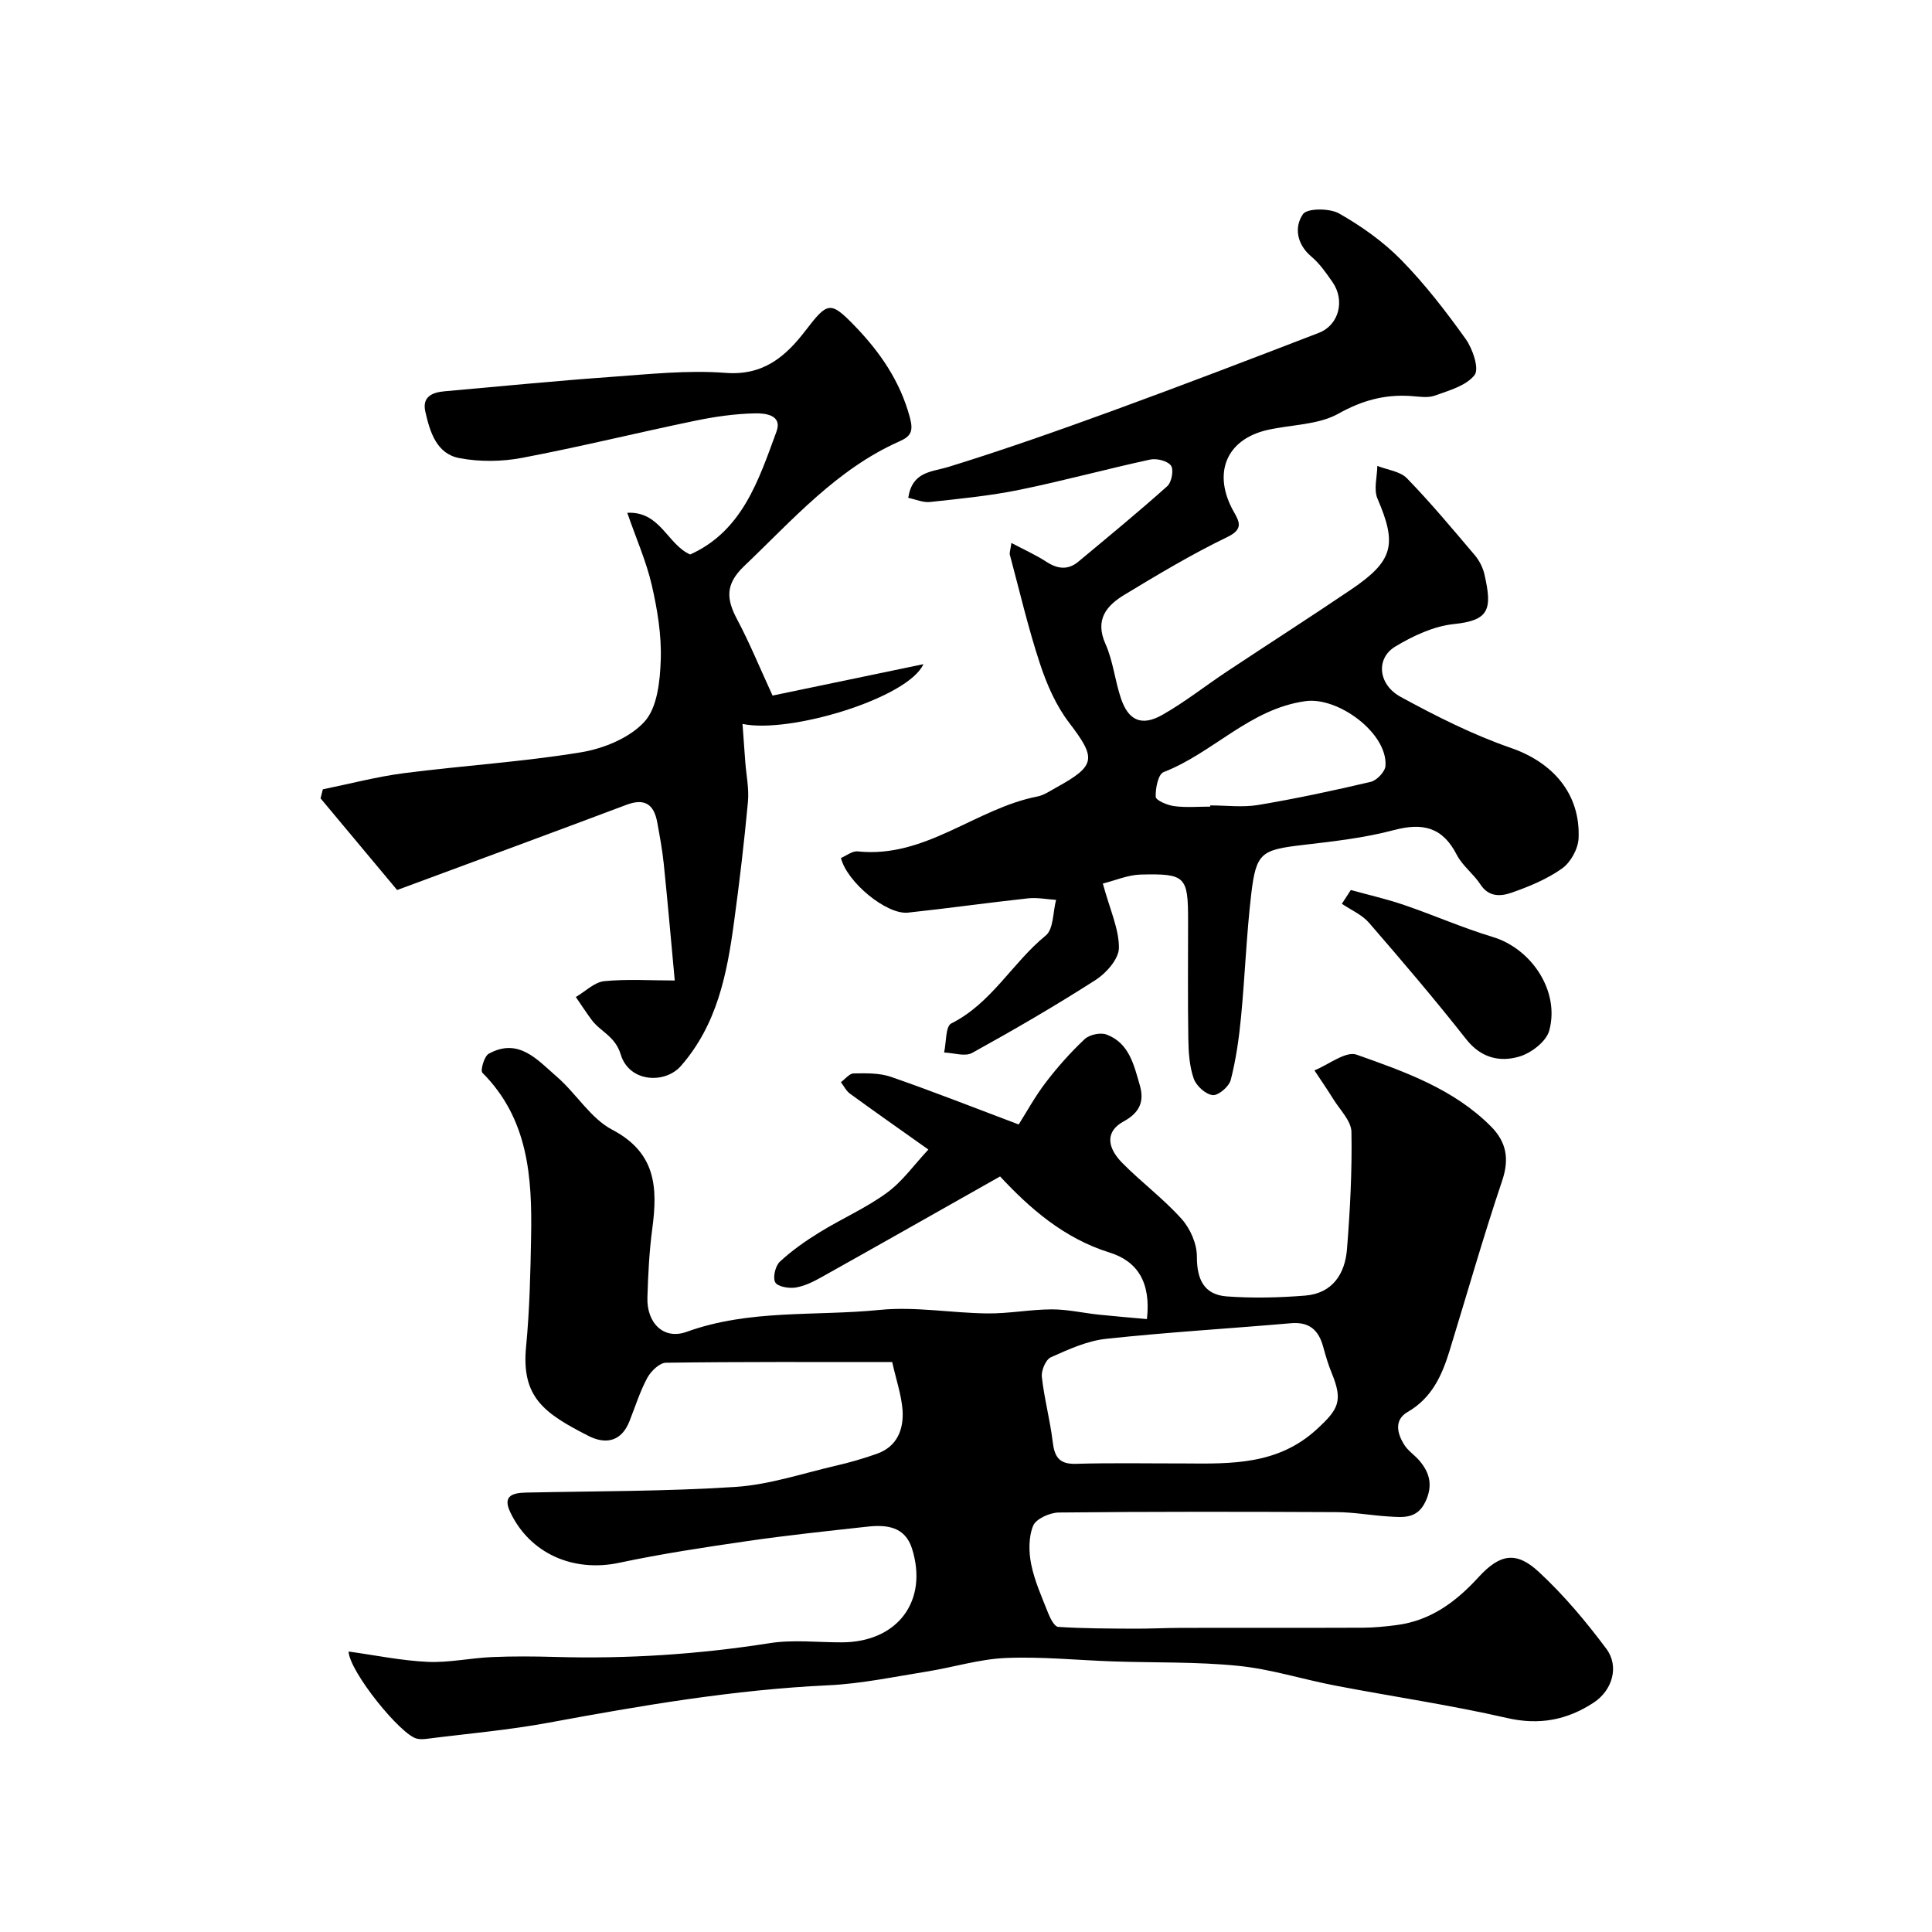
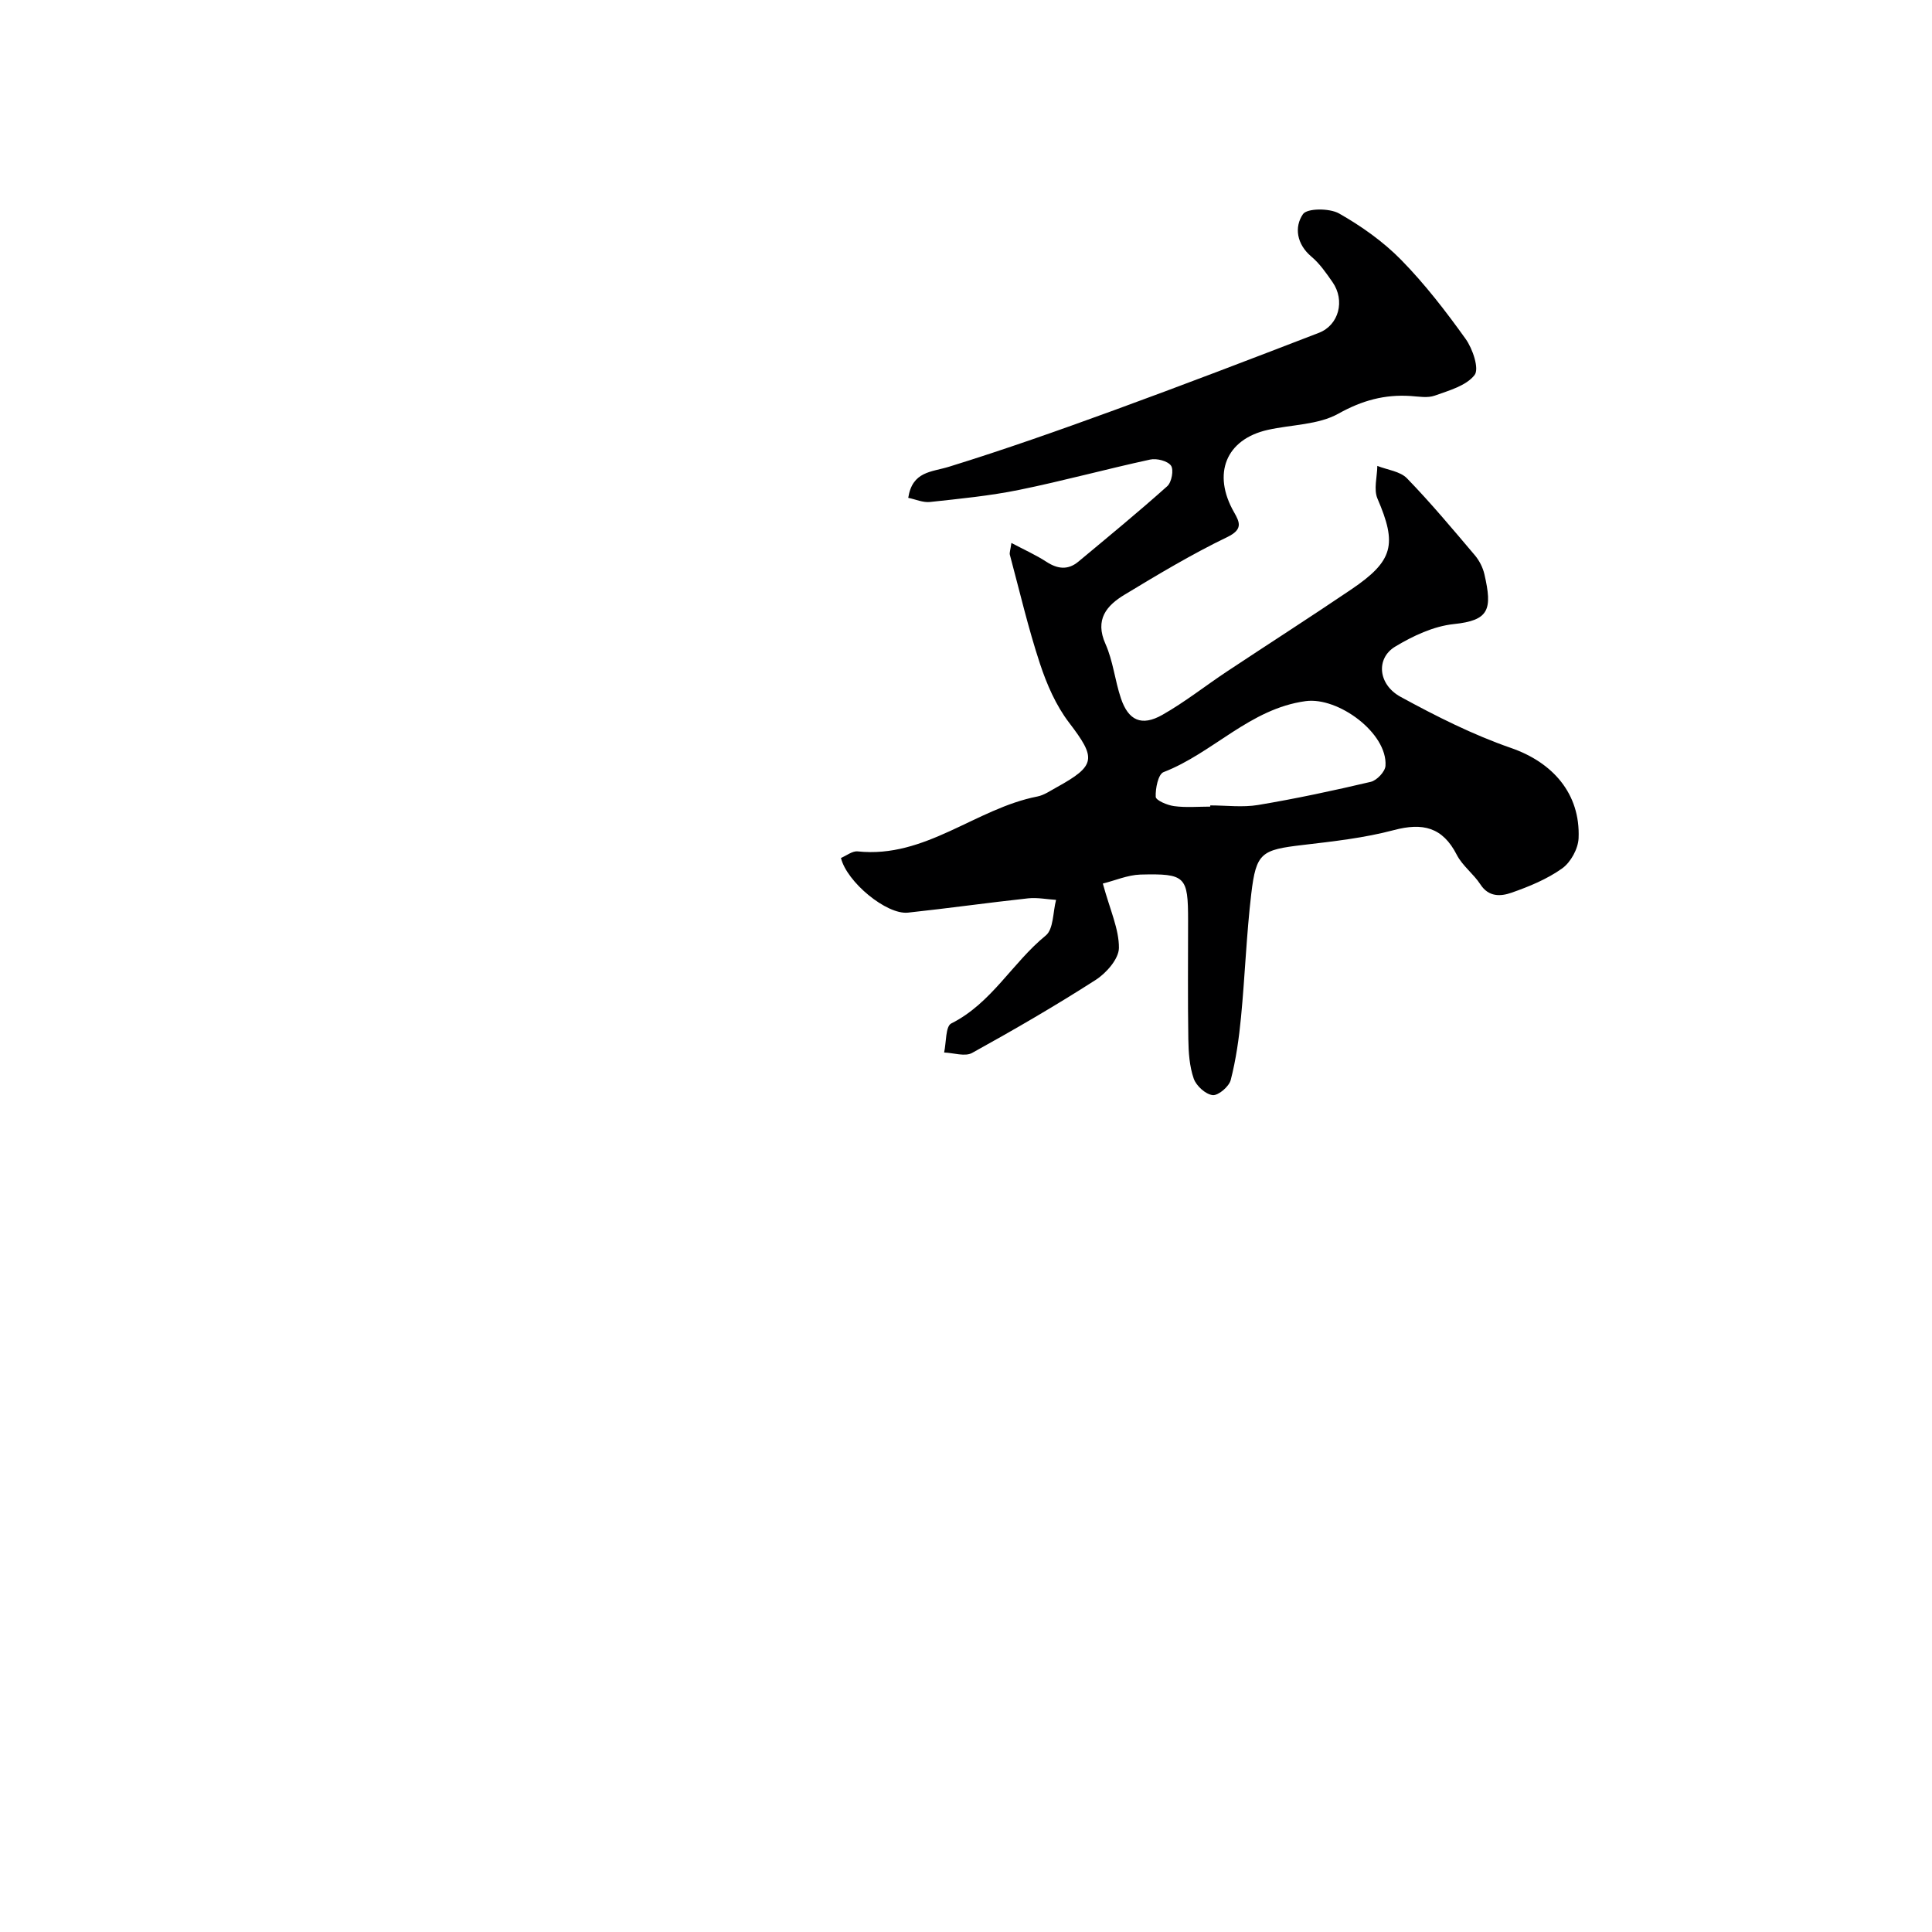
<svg xmlns="http://www.w3.org/2000/svg" enable-background="new 0 0 400 400" viewBox="0 0 400 400">
  <g fill="#000001">
-     <path d="m184.72 282c-15.89 0-31.37-.08-46.85.14-1.33.02-3.1 1.75-3.85 3.12-1.53 2.84-2.5 5.98-3.7 9-1.66 4.22-4.93 4.83-8.44 3.05-9.31-4.73-13.97-8.07-12.96-18.5.73-7.56.9-15.19 1.04-22.79.22-12.32-.57-24.38-10.08-33.91-.47-.47.37-3.43 1.3-3.94 6.22-3.43 10.12 1.31 14.08 4.73 4.03 3.47 6.99 8.63 11.5 11 9.09 4.77 9.42 12 8.29 20.47-.63 4.73-.87 9.52-1.01 14.29-.16 5.23 3.34 8.81 8.13 7.08 13.04-4.72 26.66-3.2 39.98-4.54 7.32-.73 14.84.65 22.27.73 4.43.05 8.86-.82 13.3-.84 3.24-.01 6.48.74 9.73 1.09 3.33.35 6.68.62 10.01.92.85-7.54-1.9-11.96-7.75-13.78-9.43-2.93-16.55-9.19-22.65-15.75-12.56 7.09-24.74 14.01-36.97 20.85-1.69.95-3.53 1.86-5.41 2.16-1.38.21-3.71-.2-4.18-1.09-.54-1.02.03-3.4.96-4.27 2.5-2.32 5.35-4.32 8.27-6.11 4.58-2.82 9.59-5.01 13.91-8.17 3.22-2.35 5.63-5.8 8.57-8.94-6.24-4.43-11.27-7.95-16.23-11.57-.79-.57-1.26-1.57-1.88-2.38.88-.64 1.76-1.8 2.65-1.81 2.58-.04 5.33-.11 7.71.71 8.6 2.98 17.07 6.32 26.45 9.86 1.62-2.56 3.39-5.81 5.61-8.71 2.44-3.19 5.13-6.22 8.05-8.96.99-.93 3.26-1.42 4.52-.95 4.69 1.75 5.67 6.28 6.89 10.48.99 3.41-.04 5.71-3.38 7.53-3.59 1.96-3.62 5.16-.21 8.61 3.95 3.99 8.52 7.39 12.25 11.56 1.79 1.99 3.17 5.15 3.16 7.77-.01 4.73 1.46 7.92 6.21 8.27 5.37.39 10.82.26 16.2-.17 5.64-.45 8.26-4.47 8.67-9.62.64-8.07 1.07-16.2.92-24.28-.05-2.3-2.4-4.58-3.78-6.82-1.24-2.01-2.59-3.94-3.88-5.91 2.94-1.18 6.48-4.05 8.73-3.25 9.96 3.52 20.11 7.09 27.84 14.88 3.13 3.16 3.83 6.63 2.32 11.14-3.94 11.69-7.31 23.57-10.94 35.37-1.57 5.09-3.68 9.71-8.66 12.59-2.84 1.64-2.17 4.44-.7 6.78.77 1.24 2.12 2.11 3.1 3.24 2.22 2.57 2.87 5.25 1.27 8.59-1.73 3.59-4.67 3.2-7.62 3.02-3.6-.22-7.19-.89-10.79-.9-19.16-.09-38.32-.12-57.48.08-1.86.02-4.73 1.31-5.31 2.74-.96 2.35-.92 5.42-.4 7.99.7 3.46 2.2 6.77 3.51 10.09.43 1.1 1.31 2.81 2.07 2.86 5.18.34 10.39.34 15.59.37 3.32.02 6.65-.16 9.97-.17 12.53-.02 25.06.02 37.59-.03 2.29-.01 4.6-.25 6.88-.54 7.06-.9 12.31-4.79 17.01-9.93 4.46-4.87 7.84-5.39 12.48-1.08 5.16 4.78 9.77 10.27 13.98 15.92 2.72 3.65 1.23 8.6-2.6 11.12-5.49 3.61-11.25 4.75-17.98 3.2-11.73-2.69-23.69-4.43-35.52-6.7-6.71-1.28-13.3-3.41-20.06-4.09-8.58-.87-17.28-.63-25.92-.92-7.43-.25-14.87-1.03-22.28-.71-5.48.23-10.88 1.94-16.35 2.81-6.77 1.08-13.55 2.52-20.37 2.84-19.54.91-38.71 4.19-57.89 7.74-8.36 1.55-16.86 2.27-25.31 3.35-.65.08-1.36.11-1.99-.04-3.36-.77-13.93-13.84-14.14-18.04 5.51.76 10.91 1.89 16.36 2.14 4.42.2 8.88-.8 13.33-.99 4.35-.19 8.71-.15 13.07-.03 14.89.43 29.67-.53 44.41-2.85 4.88-.77 9.98-.15 14.98-.17 11.51-.04 17.92-8.56 14.5-19.42-1.45-4.58-5.29-4.97-9.26-4.53-8.3.91-16.62 1.79-24.88 2.99-8.86 1.29-17.74 2.63-26.49 4.49-9.46 2.01-18.5-1.87-22.58-10.55-1.61-3.43.67-3.93 3.38-3.99 14.43-.31 28.89-.23 43.28-1.17 7.03-.46 13.95-2.81 20.9-4.42 2.83-.65 5.64-1.47 8.38-2.44 4.19-1.48 5.56-5.02 5.32-8.97-.24-3.23-1.34-6.38-2.15-10.02zm60.51 20.99c9.75.08 19.36.3 27.39-7.07 4.47-4.11 5.48-5.83 3.13-11.56-.74-1.8-1.3-3.68-1.81-5.56-.94-3.43-2.87-5.17-6.67-4.84-12.76 1.11-25.55 1.86-38.27 3.23-3.92.42-7.77 2.18-11.43 3.82-1.06.47-2.01 2.73-1.87 4.04.49 4.49 1.7 8.9 2.24 13.39.37 3.11 1.27 4.73 4.79 4.63 7.49-.22 15-.07 22.5-.08z" />
    <path d="m228.33 182.93c1.51 5.53 3.36 9.44 3.33 13.33-.02 2.26-2.6 5.2-4.81 6.62-8.33 5.35-16.92 10.33-25.59 15.12-1.47.81-3.84-.02-5.79-.09.46-2.07.28-5.41 1.47-6.01 8.35-4.18 12.65-12.57 19.57-18.21 1.63-1.33 1.47-4.86 2.14-7.38-1.93-.12-3.89-.52-5.78-.32-8.3.9-16.57 2.07-24.87 2.96-4.44.48-12.69-6.35-13.89-11.32 1.14-.47 2.35-1.47 3.45-1.36 14.03 1.49 24.42-8.86 37.2-11.36 1.39-.27 2.68-1.18 3.96-1.88 8.24-4.54 8.27-6.02 2.61-13.43-2.71-3.55-4.61-7.92-6.02-12.2-2.44-7.39-4.21-15.01-6.23-22.54-.11-.43.11-.94.32-2.45 2.67 1.42 5.08 2.49 7.26 3.91 2.32 1.51 4.47 1.74 6.61-.04 6.18-5.15 12.41-10.26 18.4-15.62.91-.81 1.38-3.41.77-4.26-.71-.98-2.96-1.55-4.32-1.25-9.06 1.96-18.02 4.42-27.1 6.27-6.08 1.24-12.29 1.84-18.47 2.51-1.45.16-2.99-.55-4.51-.86.86-5.53 4.81-5.31 8.45-6.44 11.48-3.55 22.82-7.56 34.12-11.68 14.21-5.19 28.34-10.6 42.45-16.04 4.16-1.61 5.46-6.71 2.83-10.49-1.31-1.88-2.65-3.84-4.38-5.29-3.07-2.59-3.57-6.13-1.75-8.79.86-1.25 5.5-1.26 7.47-.15 4.63 2.63 9.14 5.82 12.86 9.61 4.92 5.02 9.26 10.65 13.36 16.38 1.46 2.04 2.85 6.18 1.84 7.47-1.74 2.23-5.29 3.2-8.24 4.26-1.48.53-3.31.19-4.97.08-5.39-.36-10.07.91-14.97 3.65-4.19 2.34-9.71 2.26-14.62 3.36-8.69 1.95-11.56 9.09-6.98 17.08 1.2 2.1 1.83 3.55-1.43 5.12-7.29 3.52-14.29 7.71-21.23 11.91-3.73 2.25-6.24 5.14-3.97 10.22 1.57 3.52 1.95 7.55 3.19 11.24 1.55 4.62 4.29 5.87 8.59 3.43 4.66-2.64 8.91-6.02 13.39-8.99 8.56-5.68 17.21-11.22 25.72-16.98 8.75-5.92 9.5-9.33 5.42-18.8-.82-1.91-.06-4.5-.03-6.77 2.09.83 4.73 1.11 6.15 2.58 4.93 5.08 9.47 10.53 14.05 15.93.92 1.09 1.65 2.53 1.97 3.92 1.69 7.34.98 9.56-6.34 10.32-4.19.44-8.46 2.45-12.14 4.67-4.02 2.43-3.56 7.84 1.14 10.4 7.37 4.02 14.97 7.85 22.88 10.59 8.56 2.97 14.35 9.41 13.96 18.67-.09 2.18-1.63 5-3.41 6.26-3.13 2.23-6.85 3.76-10.52 5.04-2.16.75-4.67.93-6.39-1.72-1.42-2.19-3.73-3.86-4.9-6.14-2.94-5.75-7.06-6.7-13.05-5.11-6.11 1.62-12.49 2.33-18.8 3.07-8.61 1.01-9.69 1.58-10.7 10.12-1 8.47-1.3 17.03-2.12 25.53-.42 4.37-1.04 8.77-2.13 13.01-.35 1.36-2.57 3.26-3.74 3.13-1.46-.15-3.4-1.92-3.92-3.41-.89-2.56-1.08-5.45-1.12-8.21-.13-8.16-.05-16.33-.05-24.5 0-9.16-.5-9.78-9.89-9.54-2.64.09-5.28 1.25-7.76 1.86zm22.24-15.93c0-.08 0-.16 0-.25 3.31 0 6.7.45 9.93-.09 7.82-1.31 15.59-2.97 23.31-4.79 1.25-.3 2.97-2.11 3.04-3.32.44-6.77-9.8-14.3-16.52-13.39-11.58 1.57-19.16 10.73-29.43 14.7-1.11.43-1.7 3.38-1.62 5.12.04.73 2.41 1.74 3.81 1.92 2.46.33 4.99.1 7.48.1z" />
-     <path d="m139.7 203c-.79-8.51-1.47-16.31-2.27-24.1-.3-2.9-.83-5.78-1.36-8.66-.67-3.67-2.55-5.05-6.35-3.62-15.46 5.82-30.97 11.52-47.5 17.65-4.79-5.73-10.32-12.36-15.85-18.98.16-.62.31-1.24.47-1.87 5.61-1.14 11.18-2.62 16.85-3.35 12.18-1.57 24.47-2.32 36.57-4.31 4.7-.77 10.09-2.97 13.17-6.34 2.66-2.91 3.22-8.38 3.37-12.76.18-5.15-.69-10.44-1.85-15.49-1.12-4.88-3.19-9.54-5.08-15 6.85-.36 8.3 6.56 13.02 8.63 10.8-4.86 14.16-15.35 17.87-25.44 1.29-3.51-2.46-3.81-4.33-3.78-4.21.07-8.46.69-12.6 1.55-11.94 2.47-23.79 5.4-35.77 7.67-4.19.79-8.76.84-12.94.05-4.75-.89-6.11-5.43-7.06-9.62-.71-3.12 1.46-4 4.01-4.22 11.46-1.02 22.91-2.15 34.38-2.97 7.91-.57 15.91-1.44 23.77-.84 7.86.61 12.47-3.43 16.57-8.78 4.52-5.89 5.11-6.16 10.09-1.03 5.29 5.46 9.49 11.51 11.51 19.08.76 2.85.17 3.87-2.15 4.9-13.03 5.77-22.17 16.31-32.2 25.86-3.95 3.77-3.64 6.85-1.41 11.04 2.53 4.76 4.58 9.77 7.32 15.74 9.47-1.97 20.35-4.24 31.23-6.5-3.15 7.01-27.66 14.45-37.45 12.37.2 2.81.38 5.33.57 7.86.21 2.77.81 5.57.55 8.3-.77 8.31-1.75 16.61-2.88 24.89-1.45 10.71-3.48 21.16-10.99 29.76-3.29 3.77-10.71 3.43-12.46-2.36-1.16-3.83-4.19-4.7-6.03-7.18-1.14-1.54-2.19-3.15-3.27-4.73 1.95-1.14 3.83-3.06 5.87-3.28 4.76-.47 9.6-.14 14.61-.14z" />
-     <path d="m279.67 184.27c3.7 1.02 7.45 1.87 11.07 3.11 6.14 2.1 12.11 4.74 18.32 6.61 8.01 2.41 13.94 11.22 11.69 19.4-.62 2.26-3.76 4.66-6.22 5.37-4.03 1.18-7.92.28-10.97-3.6-6.47-8.23-13.27-16.2-20.13-24.12-1.45-1.67-3.72-2.63-5.61-3.92.6-.95 1.23-1.9 1.85-2.85z" />
  </g>
</svg>